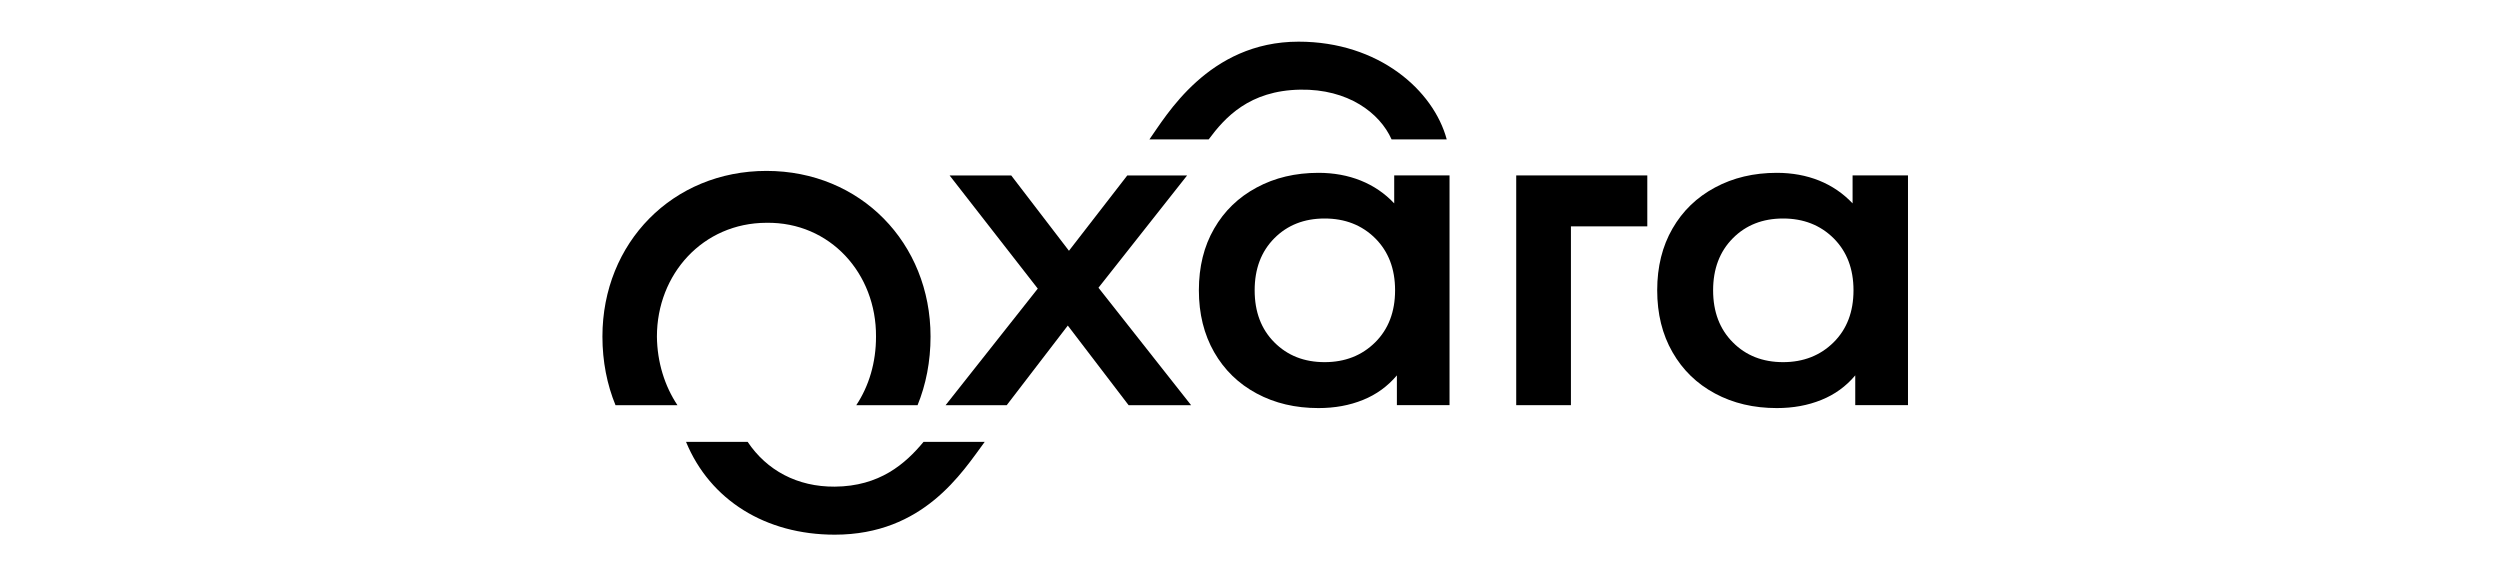
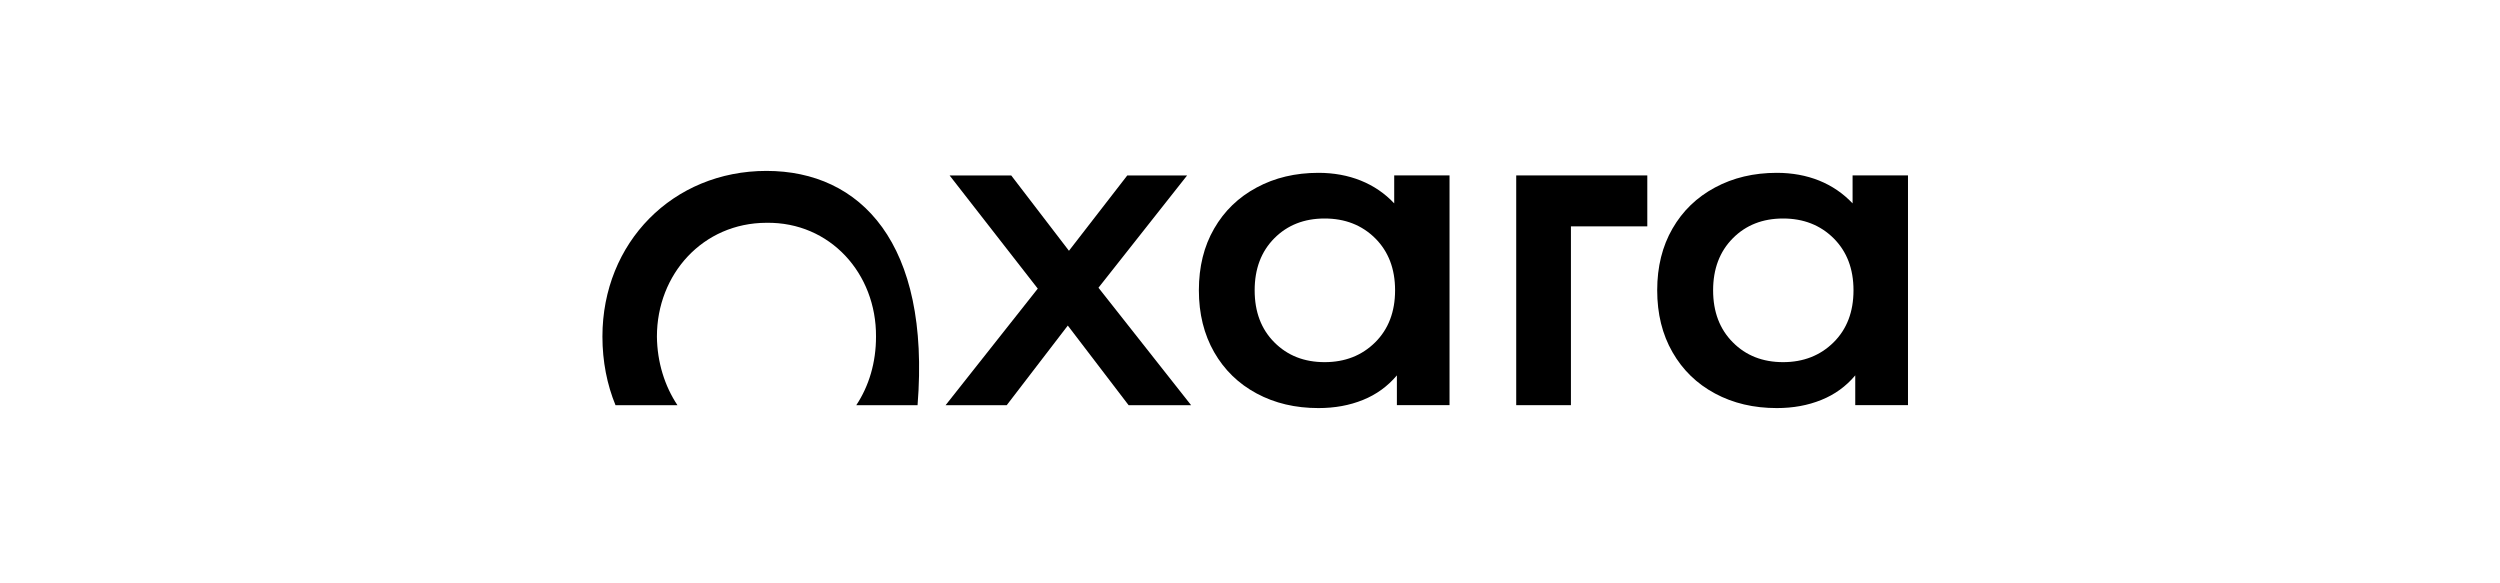
<svg xmlns="http://www.w3.org/2000/svg" width="240" height="56" viewBox="0 0 240 56" fill="none">
  <g clip-path="url(#clip0_5_26)">
-     <path d="M80.136 46.718C76.537 46.744 73.605 45.151 71.775 42.42H65.859C68.171 48.019 73.499 51.329 80.136 51.329C88.66 51.329 92.37 45.344 94.532 42.42H88.66C86.914 44.528 84.442 46.688 80.136 46.718Z" fill="black" />
-     <path d="M124.824 8.607C129.414 8.529 132.46 10.839 133.592 13.381H138.885C137.625 8.688 132.385 4 124.661 4C116.003 4 111.922 11.17 110.344 13.381H116.034C117.591 11.286 119.925 8.688 124.824 8.607Z" fill="black" />
    <path d="M108.345 38.896L102.509 31.254L96.646 38.896H90.778L99.626 27.707L91.163 16.845H97.079L102.619 24.075L108.217 16.845H113.961L105.453 27.622L114.345 38.896H108.354H108.345Z" fill="black" />
    <path d="M139.155 16.841V38.891H134.101V36.036C133.216 37.084 132.133 37.874 130.846 38.393C129.555 38.917 128.136 39.175 126.571 39.175C124.364 39.175 122.388 38.715 120.642 37.775C118.895 36.839 117.538 35.517 116.56 33.812C115.583 32.099 115.092 30.125 115.092 27.866C115.092 25.608 115.579 23.633 116.56 21.942C117.538 20.246 118.895 18.936 120.642 18C122.384 17.06 124.364 16.592 126.571 16.592C128.048 16.592 129.401 16.841 130.634 17.335C131.868 17.833 132.942 18.563 133.844 19.524V16.841H139.159H139.155ZM132.018 32.864C133.287 31.601 133.928 29.936 133.928 27.871C133.928 25.805 133.292 24.144 132.018 22.873C130.74 21.607 129.122 20.976 127.163 20.976C125.205 20.976 123.595 21.607 122.335 22.873C121.075 24.144 120.447 25.805 120.447 27.871C120.447 29.936 121.075 31.601 122.335 32.864C123.6 34.135 125.205 34.766 127.163 34.766C129.122 34.766 130.74 34.13 132.018 32.864Z" fill="black" />
    <path d="M183.167 16.841V38.891H178.104V36.036C177.224 37.084 176.141 37.874 174.849 38.393C173.559 38.917 172.135 39.175 170.574 39.175C168.363 39.175 166.387 38.715 164.64 37.775C162.894 36.839 161.536 35.517 160.56 33.812C159.577 32.099 159.091 30.125 159.091 27.866C159.091 25.608 159.582 23.633 160.56 21.942C161.536 20.246 162.894 18.936 164.64 18C166.387 17.06 168.363 16.592 170.574 16.592C172.047 16.592 173.404 16.841 174.638 17.335C175.867 17.833 176.941 18.563 177.848 19.524V16.841H183.162H183.167ZM176.026 32.864C177.299 31.601 177.936 29.936 177.936 27.871C177.936 25.805 177.299 24.144 176.026 22.873C174.748 21.607 173.13 20.976 171.176 20.976C169.221 20.976 167.608 21.607 166.352 22.873C165.091 24.144 164.459 25.805 164.459 27.871C164.459 29.936 165.091 31.601 166.352 32.864C167.608 34.135 169.225 34.766 171.176 34.766C173.126 34.766 174.748 34.13 176.026 32.864Z" fill="black" />
    <path d="M158.141 16.841H145.557V38.896H150.809V21.731H158.141V16.841Z" fill="black" />
-     <path d="M73.583 16.407C64.589 16.407 57.833 23.29 57.833 32.31C57.833 34.71 58.28 36.925 59.089 38.9H65.036C63.807 37.054 63.09 34.774 63.064 32.31C63.064 26.321 67.472 21.401 73.583 21.388C79.702 21.302 84.137 26.269 84.097 32.31C84.102 34.8 83.421 37.062 82.201 38.9H88.086C88.89 36.925 89.332 34.71 89.332 32.31C89.332 23.332 82.616 16.407 73.583 16.407Z" fill="black" />
+     <path d="M73.583 16.407C64.589 16.407 57.833 23.29 57.833 32.31C57.833 34.71 58.28 36.925 59.089 38.9H65.036C63.807 37.054 63.09 34.774 63.064 32.31C63.064 26.321 67.472 21.401 73.583 21.388C79.702 21.302 84.137 26.269 84.097 32.31C84.102 34.8 83.421 37.062 82.201 38.9H88.086C89.332 23.332 82.616 16.407 73.583 16.407Z" fill="black" />
  </g>
  <defs>
    <clipPath id="clip0_5_26">
      <rect width="125.333" height="48" fill="white" transform="translate(57.833 4)" />
    </clipPath>
  </defs>
</svg>